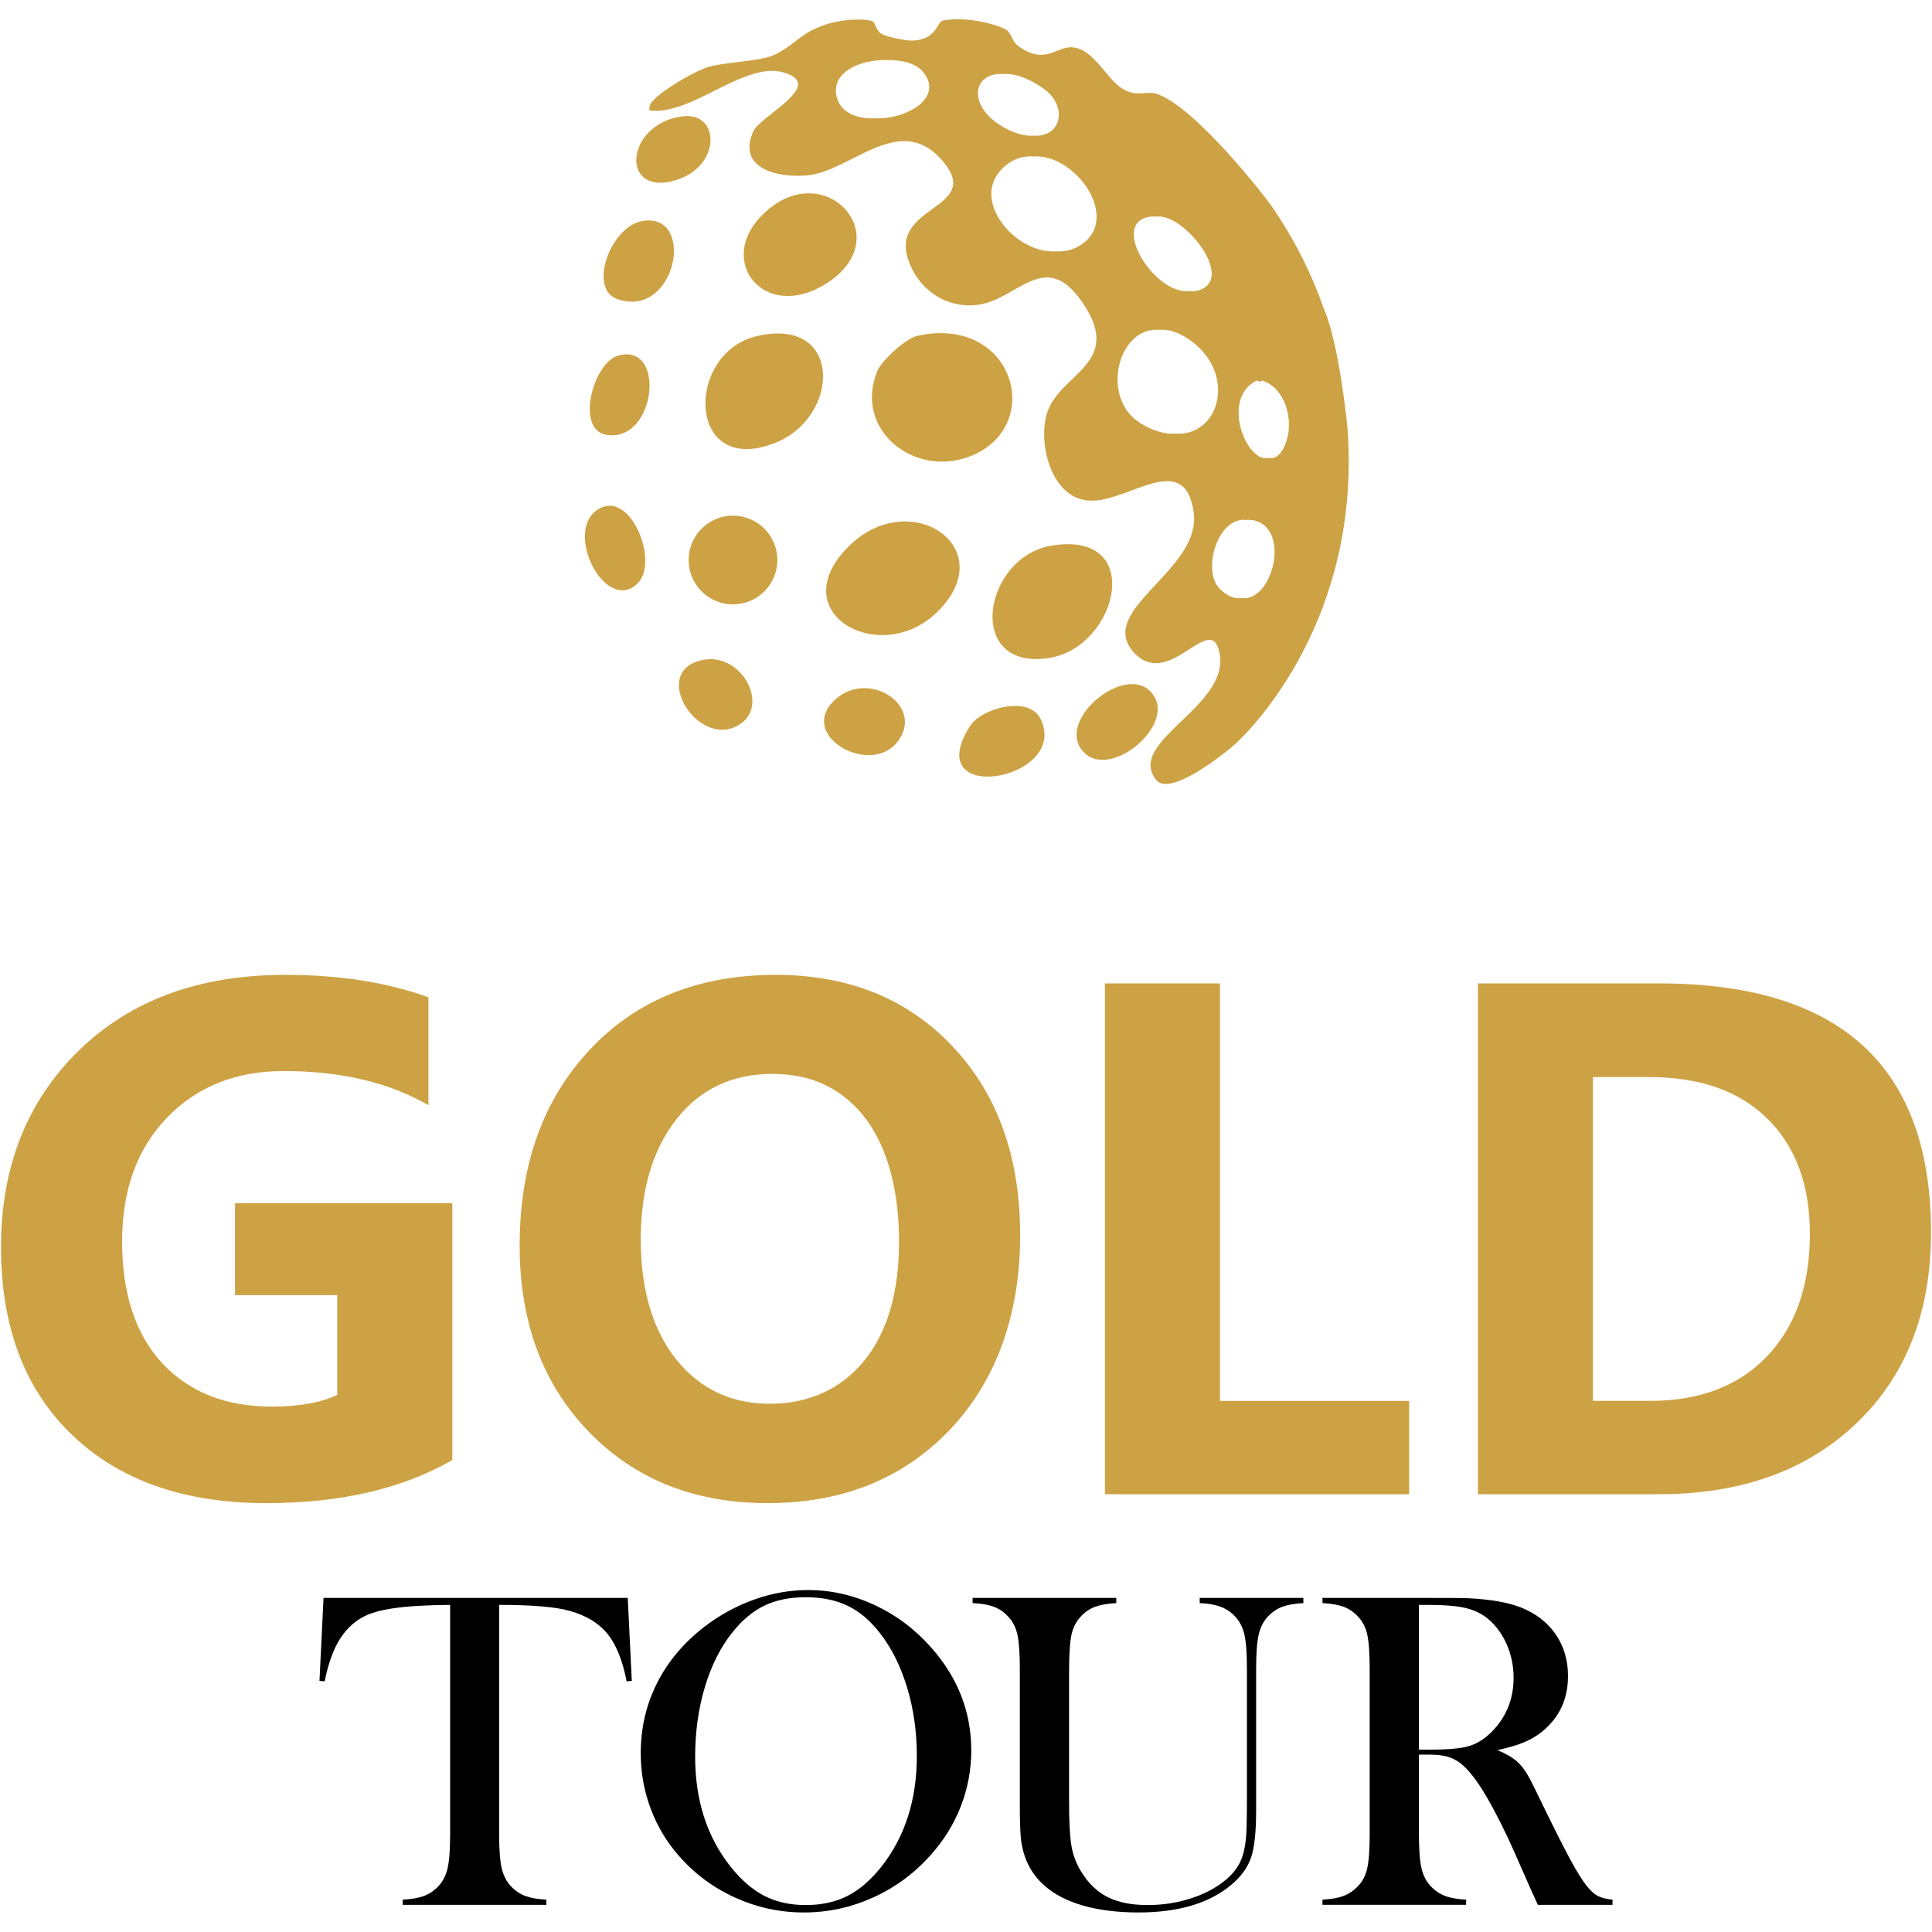
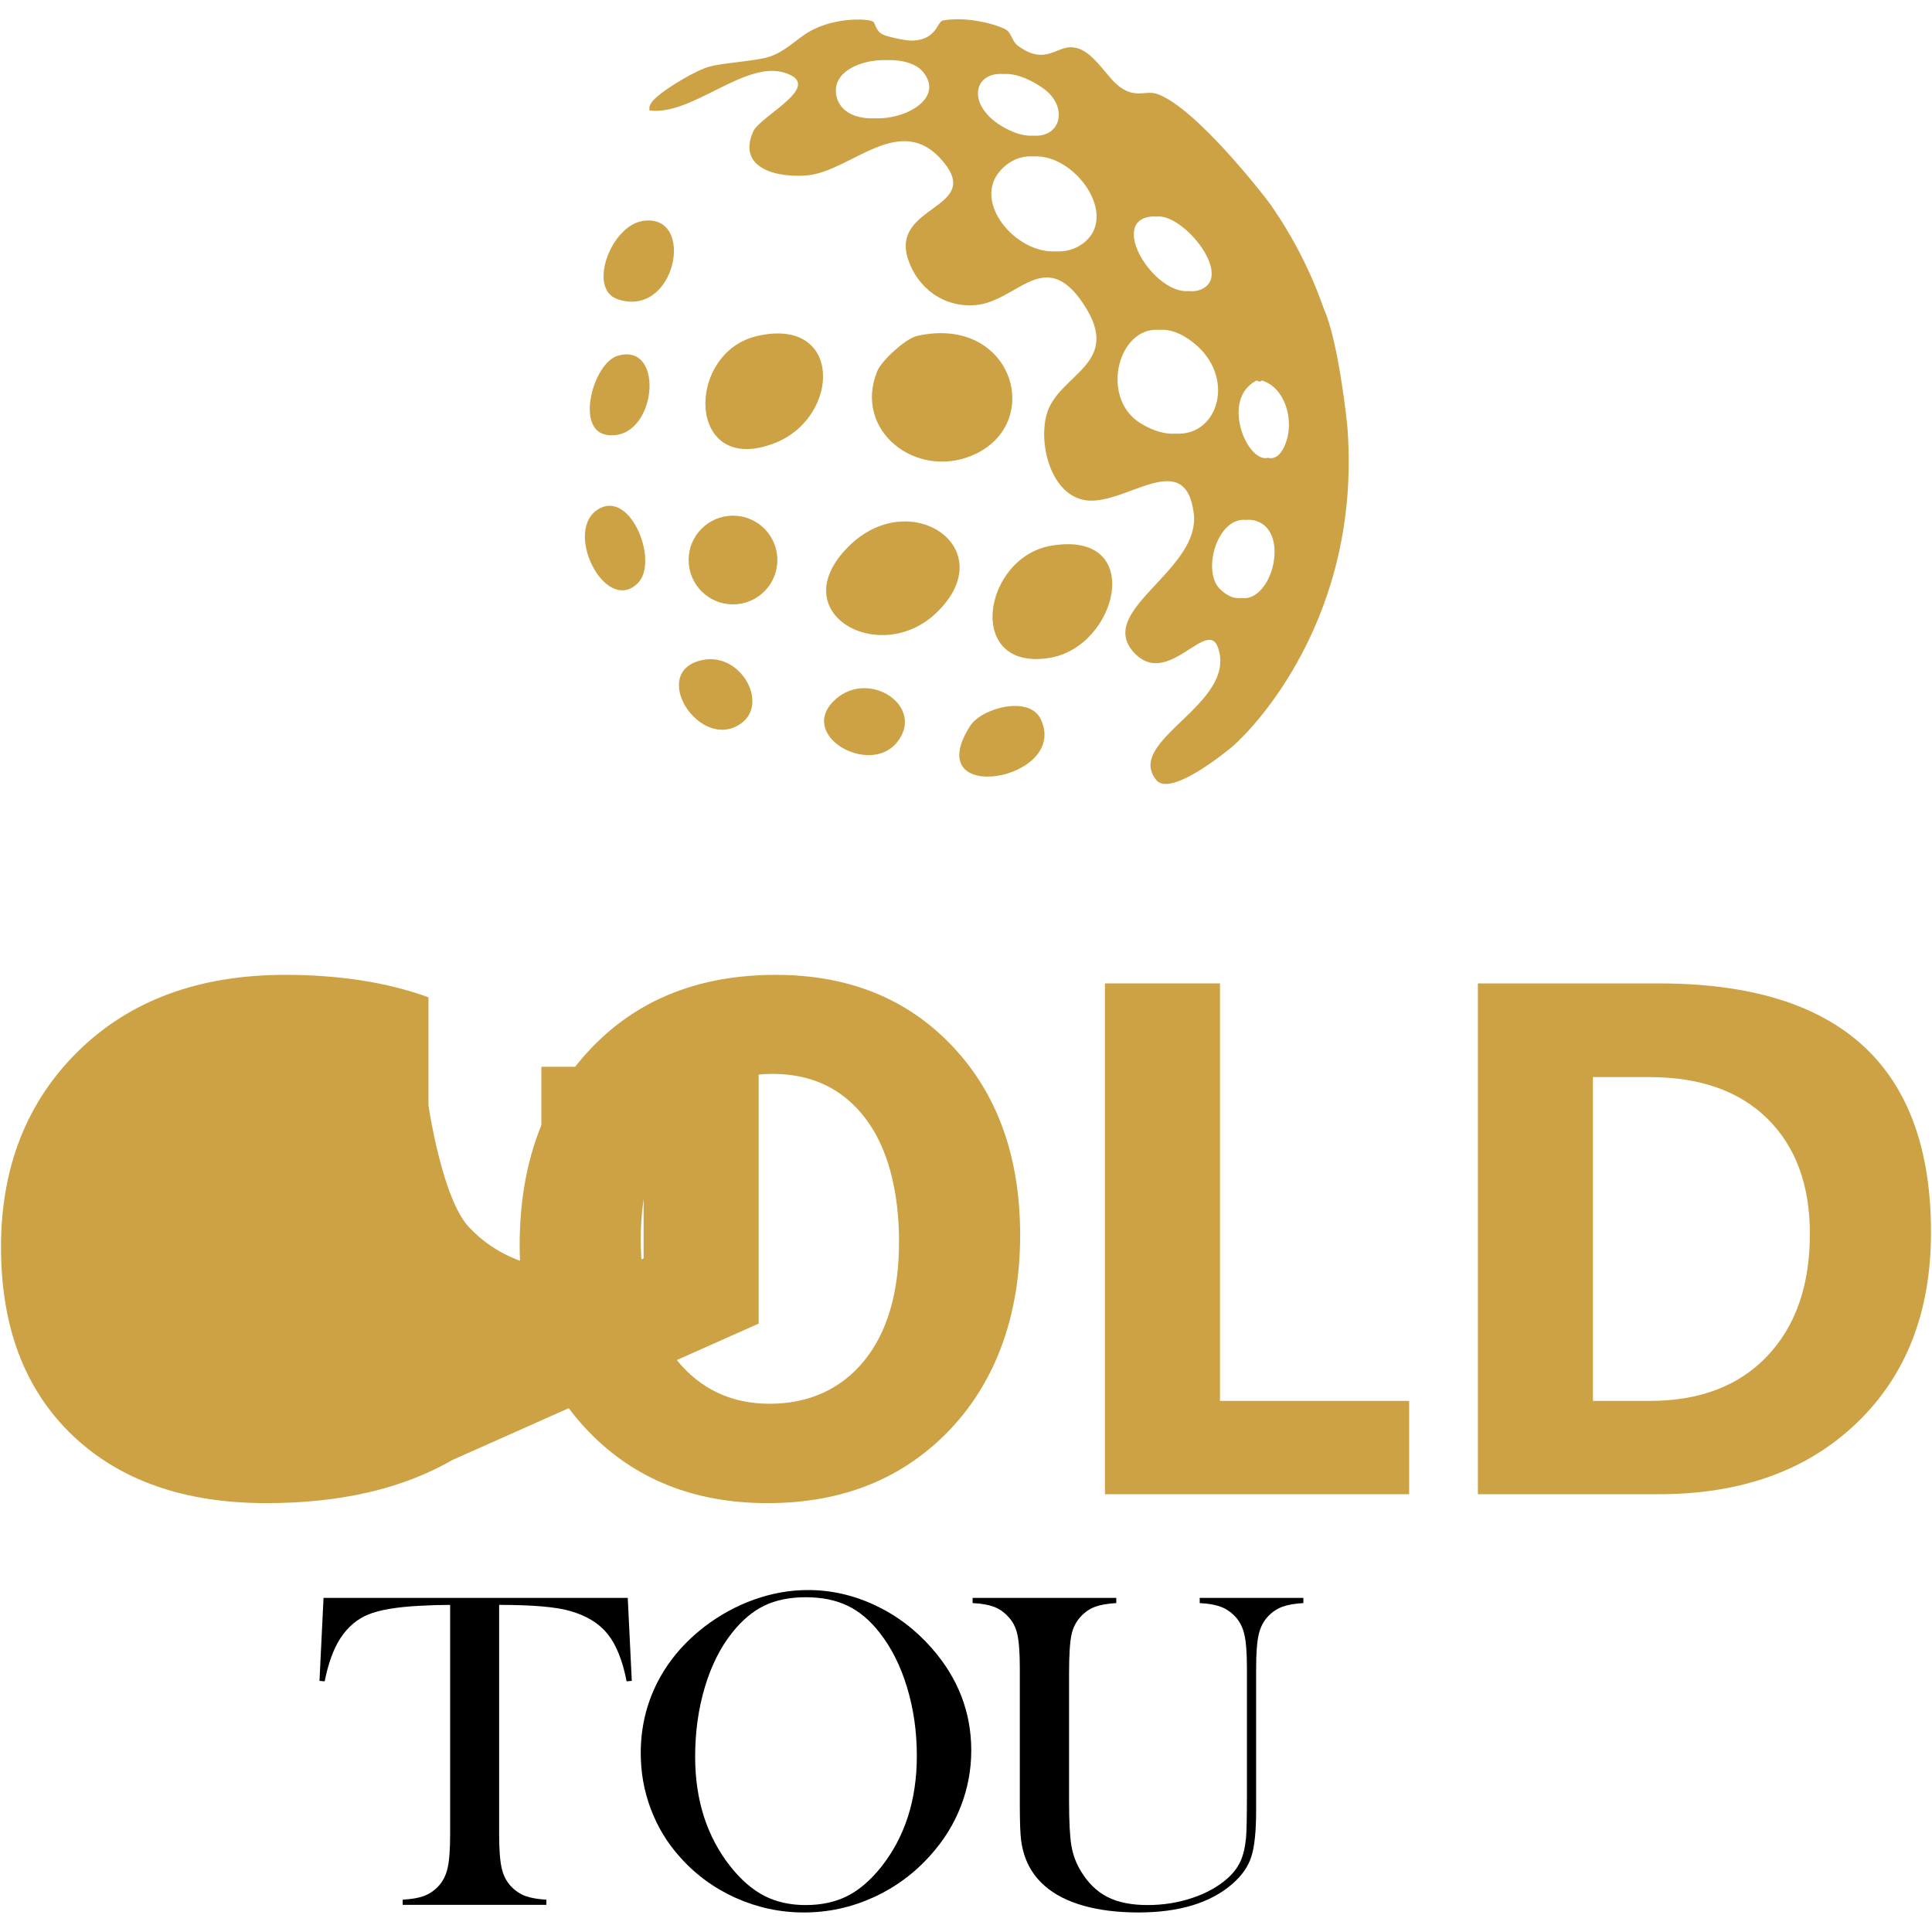
<svg xmlns="http://www.w3.org/2000/svg" id="Calque_3" data-name="Calque 3" viewBox="0 0 1920 1920">
  <defs>
    <style>
      .cls-1 {
        fill: #cda244;
      }
    </style>
  </defs>
  <g>
-     <path class="cls-1" d="M449.52,1450.96c-49.56,28.56-111.16,42.84-184.79,42.84-81.66,0-146.03-22.6-193.11-67.79C24.53,1380.81.99,1318.56.99,1239.26s25.71-144.79,77.17-195.06c51.45-50.27,119.88-75.4,205.32-75.4,53.81,0,101.25,7.43,142.31,22.3v107.26c-39.18-22.66-87.09-33.98-143.73-33.98-47.44,0-86.08,15.4-115.94,46.2-29.86,30.8-44.78,71.92-44.78,123.37s13.39,92.51,40.18,121.07c26.78,28.56,62.95,42.84,108.5,42.84,27.38,0,49.08-3.89,65.14-11.68v-99.12h-101.6v-91.33h215.95v255.24Z" />
+     <path class="cls-1" d="M449.52,1450.96c-49.56,28.56-111.16,42.84-184.79,42.84-81.66,0-146.03-22.6-193.11-67.79C24.53,1380.81.99,1318.56.99,1239.26s25.71-144.79,77.17-195.06c51.45-50.27,119.88-75.4,205.32-75.4,53.81,0,101.25,7.43,142.31,22.3v107.26s13.39,92.51,40.18,121.07c26.78,28.56,62.95,42.84,108.5,42.84,27.38,0,49.08-3.89,65.14-11.68v-99.12h-101.6v-91.33h215.95v255.24Z" />
    <path class="cls-1" d="M762.82,1493.8c-72.7,0-131.93-23.66-177.71-70.98-45.79-47.32-68.68-108.98-68.68-184.97,0-80.24,23.24-145.14,69.74-194.7,46.49-49.56,108.09-74.34,184.79-74.34,72.44,0,131.03,23.72,175.77,71.16,44.72,47.44,67.08,109.98,67.08,187.62s-23.19,144.08-69.56,192.93c-46.38,48.85-106.86,73.28-181.43,73.28ZM767.77,1067.22c-40.13,0-71.99,15.05-95.58,45.14-23.6,30.09-35.4,69.92-35.4,119.48s11.8,90.04,35.4,119.3c23.59,29.26,54.52,43.9,92.75,43.9s70.67-14.22,93.81-42.66c23.13-28.44,34.69-67.91,34.69-118.42s-11.21-93.58-33.63-122.84c-22.43-29.26-53.1-43.9-92.04-43.9Z" />
    <path class="cls-1" d="M1400.39,1484.95h-302.32v-507.65h114.34v414.9h187.98v92.75Z" />
    <path class="cls-1" d="M1468.71,1484.95v-507.65h179.84c180.31,0,270.46,82.48,270.46,247.45,0,79.06-24.6,142.19-73.81,189.39-49.21,47.2-114.76,70.8-196.65,70.8h-179.84ZM1583.05,1070.4v321.79h56.64c49.56,0,88.44-14.87,116.65-44.61,28.19-29.74,42.3-70.21,42.3-121.42,0-48.38-13.98-86.44-41.95-114.17-27.97-27.73-67.21-41.6-117.71-41.6h-55.93Z" />
  </g>
  <g>
    <path class="cls-1" d="M977.23,22.49c-.6-.16-1.15-.24-1.75-.32,1.03.2,2.03.4,3.02.6-.44-.08-.84-.2-1.27-.28Z" />
    <path class="cls-1" d="M965.78,452.78c73.56-30.74,40.91-140.47-54.53-118.92-11.19,2.53-35.21,24.53-39.43,34.92-24.06,59.17,38.24,107.29,93.96,84Z" />
    <path class="cls-1" d="M843.09,543.28c-65.88,66.02,31.36,119.94,87.76,65.46,66.05-63.82-26.42-126.93-87.76-65.46Z" />
    <path class="cls-1" d="M1045.22,542.21c-68.86,11.3-86.63,125.15-2.39,111.63,68.27-10.95,96.16-127.01,2.39-111.63Z" />
    <path class="cls-1" d="M752.61,333.88c-72.3,16.53-70.45,140.72,17.3,106.45,65.52-25.59,68.01-125.95-17.3-106.45Z" />
-     <path class="cls-1" d="M820.14,282.41c75.88-46.96-3.33-131.41-64.42-66.9-43.09,45.5,4.51,103.98,64.42,66.9Z" />
    <circle class="cls-1" cx="728.44" cy="556.54" r="44.09" />
    <path class="cls-1" d="M964.24,721.2c-51.86,81.02,99.57,54.22,69.89-6.73-11.61-23.83-58.85-10.52-69.89,6.73Z" />
    <path class="cls-1" d="M613.6,297.29c58.29,20.02,78.6-86.11,25.09-77.7-31.81,5-54.79,67.5-25.09,77.7Z" />
-     <path class="cls-1" d="M1148.39,694.75c-20.92-44.09-103.63,20.52-70.94,53.24,25.55,25.57,85.23-23.14,70.94-53.24Z" />
    <path class="cls-1" d="M830.8,694.55c-40.35,35.34,32.93,77.34,60.55,43.3,28.68-35.35-26.84-72.83-60.55-43.3Z" />
    <path class="cls-1" d="M698.23,655.89c-54.38,11.08-2.94,91.93,38.09,63.17,28.02-19.64.13-70.96-38.09-63.17Z" />
    <path class="cls-1" d="M633.92,579.45c20.69-20.79-5.89-89.93-37.11-74.63-39.39,19.31,4.53,107.37,37.11,74.63Z" />
    <path class="cls-1" d="M603.03,432.2c49.42,7.41,59.18-92.92,10.82-78.64-24.34,7.19-42.45,73.9-10.82,78.64Z" />
-     <path class="cls-1" d="M671.76,179.03c45.37-13.84,43.85-68.03,6.82-63.45-57.68,7.12-63.02,80.6-6.82,63.45Z" />
  </g>
  <path class="cls-1" d="M1339.27,427.46c-.4-7.93-9.42-89.24-23.46-120.05-12.67-36.45-30.47-71.7-53.57-104.68-4.22-6.01-73.15-95.32-111.96-109.26-13.87-5.05-26.28,9.4-49.19-18.92-6.97-7.89-19.6-25.86-33.66-27.28-16.65-3.23-27.84,19.04-55.92-1.87-5.5-4.1-6.45-12.11-10.75-15.22-3.04-3.12-35.52-14.88-63.85-9.8-5.93,1.63-6.13,19.44-30.71,20-5.82.08-24.02-3.62-29-6.17-7.01-3.55-7.25-11.23-9.44-12.55-3.26-3.31-42.78-5.65-69.39,13.58-12.11,8.4-22.34,18.84-38.68,22.46-15.22,3.39-44.93,5.47-53.25,8.25-11.51,1.59-54.43,26.82-59.59,36.88-1.91,3.09-1.62,6.26-1.39,6.93,41.9,5.66,94.64-49.91,134.19-37.52,41.03,12.83-24.26,42.54-31.27,58.71-15.93,36.68,24.22,45.81,53.41,43.38,44.21-3.66,93.68-65.92,136.54-12.47,36.8,45.77-53.09,42.46-36.05,95.32,9.52,29.59,36.33,48.95,67.71,45.96,41.11-3.9,68.11-58.63,106.43-1.55,41.03,61.02-25.57,69.62-36.45,110.85-8.01,30.07,4.98,80.26,39.59,84.8,38.91,5.18,98.14-53.45,106.75,12.59,7.45,57.12-98.02,96.51-59.43,138.61,33.58,36.76,73.29-36.21,83.8-4.22,18.4,56.08-93.36,91.48-61.58,130.96,14.49,18,74.1-31.79,76.1-33.7,19.61-16.78,127.14-126.89,114.06-314.02ZM869.78,117.57c-18,.8-34.93-5.46-38.52-22.15-5.22-23.94,24.3-36.56,49.99-35.69h.28c14.58-.48,28.76,3.27,35.69,11.63,21.39,25.97-16.53,47.4-47.44,46.2ZM996.88,73.56h.12c9.96-.8,23.18,2.95,38.72,13.5,26.41,17.96,19.4,49.83-8.84,47.72-.08-.08-.12,0-.12,0-7.69.6-17.41-1.67-28.84-8.01-37.88-21.27-31.11-55.33-1.04-53.21ZM1075.83,242.24c-8.05,5.82-17.09,8.05-26.21,7.57-.24.04-.44.04-.6,0-39.59,2.31-83.6-49.39-54.33-80.9,9.72-10.4,21.07-14.22,32.42-13.46h.04c41.38-2.63,85.95,59.83,48.67,86.79ZM1144.81,215.16c1.31-.12,2.59-.08,3.98.12.4-.04.84-.08,1.27-.12,25.85-2.15,72.49,55.25,46.48,70.98-4.62,2.79-9.56,3.66-14.7,3.11-35.25,3.78-80.94-70.46-37.04-74.09ZM1168.59,430.96c-10.24.72-22.19-2.31-35.29-10.44-40.19-24.85-22.66-95.83,18.64-92.73,10-.88,21.67,2.83,34.37,13.02,42.1,33.66,24.85,92.53-17.72,90.14ZM1233.75,594.31c-6.61.96-13.98-1.59-21.59-9.16-17.92-17.96-2.19-72.01,26.57-68.43,2.79-.32,5.74-.12,8.84.76,35.05,9.96,16.69,81.14-13.82,76.83ZM1278.64,437.65c-4.62,14.54-11.55,19.08-18.44,17.33-20.99,5.5-47.6-58.71-11.39-76.83,1.08.36,2.19.76,3.19,1.2h.04c.64-.44,1.35-.84,2.11-1.2,23.06,7.21,31.27,38.32,24.5,59.51Z" />
  <g>
    <path d="M447.33,1594.92c-9.38,0-19.44.3-30.17.89-22.94,1.19-40.04,4.1-51.28,8.71-11.25,4.62-20.52,12.59-27.82,23.91-6.7,10.43-11.84,24.58-15.42,42.46l-5.14-.45,4.02-82.45h302.33l4.02,82.45-5.14.45c-4.02-20.7-10.32-36.38-18.88-47.04-8.57-10.65-21.04-18.28-37.43-22.9-13.85-4.02-37.32-6.03-70.39-6.03v227.92c0,15.19.86,26.48,2.57,33.85,1.71,7.37,4.88,13.45,9.5,18.21,4.17,4.32,8.9,7.45,14.19,9.38,5.29,1.94,12.18,3.13,20.67,3.58v5.14h-142.78v-5.14c8.64-.45,15.6-1.64,20.89-3.58,5.28-1.93,10.02-5.06,14.19-9.38,4.62-4.77,7.78-10.8,9.5-18.1,1.71-7.3,2.57-18.62,2.57-33.96v-227.92Z" />
    <path d="M636.75,1742.51c0-25.04,5.36-48.26,16.09-69.65,10.73-21.39,26.37-40.06,46.92-56.02,15.34-11.77,31.88-20.83,49.61-27.17,17.73-6.33,35.6-9.5,53.63-9.5,22.94,0,45.14,5.03,66.59,15.09,21.45,10.06,40.22,24.26,56.31,42.6,26.22,29.81,39.33,63.72,39.33,101.74,0,19.08-3.43,37.49-10.28,55.23-6.85,17.74-16.84,33.91-29.94,48.52-16.09,18.19-35.12,32.27-57.09,42.26-21.97,9.98-44.95,14.98-68.93,14.98s-46.33-4.85-67.93-14.53c-21.6-9.69-40.22-23.4-55.86-41.14-12.37-13.86-21.86-29.62-28.49-47.29-6.63-17.67-9.94-36.04-9.94-55.12ZM690.83,1745.86c0,43.23,11.77,79.68,35.3,109.35,10.57,13.27,21.79,22.92,33.63,28.96,11.84,6.04,25.51,9.06,41,9.06s29.38-2.98,41.23-8.95c11.84-5.96,23.13-15.65,33.85-29.07,23.53-29.81,35.3-66.56,35.3-110.24,0-24-3.24-46.7-9.72-68.09-6.48-21.39-15.61-39.54-27.37-54.45-9.54-12.22-20.15-21.13-31.84-26.72-11.7-5.59-25.51-8.39-41.45-8.39s-29.46,2.76-41,8.28c-11.55,5.52-22.23,14.46-32.06,26.83-11.77,14.76-20.86,32.87-27.26,54.34-6.41,21.46-9.61,44.5-9.61,69.09Z" />
    <path d="M1109.35,1587.99v5.14c-8.49.45-15.42,1.64-20.78,3.58-5.36,1.94-10.06,5.07-14.08,9.38-4.92,5.07-8.16,11.32-9.72,18.77-1.56,7.45-2.35,20.26-2.35,38.43v126.47c0,20.56.78,35.42,2.35,44.58,1.57,9.16,4.73,17.62,9.5,25.36,7.15,11.77,15.98,20.3,26.48,25.59,10.5,5.29,23.72,7.93,39.66,7.93s30.28-2.35,44.36-7.04c14.08-4.69,25.81-11.21,35.19-19.55,5.81-5.21,10.09-10.87,12.85-16.98,2.76-6.11,4.58-13.85,5.48-23.24.59-6.11.89-20.56.89-43.35v-124.91c0-15.34-.86-26.66-2.57-33.96-1.71-7.3-4.88-13.33-9.5-18.1-4.17-4.32-8.9-7.45-14.19-9.38-5.29-1.93-12.18-3.13-20.67-3.58v-5.14h103.01v5.14c-8.49.45-15.38,1.64-20.67,3.58-5.29,1.94-10.02,5.07-14.19,9.38-4.62,4.77-7.79,10.84-9.5,18.21-1.71,7.37-2.57,18.66-2.57,33.85v141c0,20.86-1.6,36.24-4.8,46.14-3.2,9.91-9.57,18.96-19.1,27.15-21.75,18.77-52.81,28.15-93.18,28.15s-73.22-8.86-93.18-26.59c-12.96-11.32-20.71-26.22-23.24-44.69-.89-6.55-1.34-18.4-1.34-35.53v-135.63c0-15.34-.82-26.66-2.46-33.96-1.64-7.3-4.84-13.33-9.61-18.1-4.02-4.32-8.68-7.45-13.97-9.38-5.29-1.93-12.25-3.13-20.89-3.58v-5.14h142.78Z" />
-     <path d="M1410.11,1743.73v79.1c0,15.19.86,26.48,2.57,33.85,1.71,7.37,4.88,13.45,9.5,18.21,4.02,4.17,8.68,7.26,13.96,9.27,5.29,2.01,12.25,3.24,20.89,3.69v5.14h-142.78v-5.14c8.64-.45,15.6-1.68,20.89-3.69,5.29-2.01,9.94-5.1,13.97-9.27,4.77-4.77,7.97-10.8,9.61-18.1,1.64-7.3,2.46-18.62,2.46-33.96v-164.68c0-15.34-.82-26.66-2.46-33.96-1.64-7.3-4.84-13.33-9.61-18.1-4.02-4.32-8.71-7.45-14.08-9.38-5.36-1.93-12.29-3.13-20.78-3.58v-5.14h107.7c18.02,0,29.87.08,35.53.22,23.09,1.04,41.19,4.17,54.3,9.38,14.75,5.96,26.18,14.86,34.3,26.7,8.12,11.84,12.18,25.58,12.18,41.23,0,23.24-8.79,41.86-26.37,55.86-5.36,4.17-11.28,7.6-17.76,10.28-6.48,2.68-15.16,5.22-26.03,7.6,8.94,3.73,15.56,7.6,19.89,11.62,3.42,3.13,6.55,7.04,9.38,11.73,2.83,4.69,7.07,13,12.74,24.92,13.26,27.26,23.27,47.19,30.05,59.77,6.78,12.59,12.47,21.71,17.09,27.37,3.72,4.62,7.34,7.82,10.84,9.61,3.5,1.79,8.3,2.98,14.41,3.58v5.14h-74.18c-3.73-8.19-6.11-13.41-7.15-15.64l-15.64-35.53c-9.38-21.3-18.85-40.14-28.38-56.53-9.54-16.24-18.25-27.33-26.14-33.29-4.02-2.98-8.34-5.1-12.96-6.37-4.62-1.26-10.28-1.9-16.98-1.9h-10.95ZM1410.11,1738.82h8.49c18.47,0,31.69-1.04,39.66-3.13,7.97-2.08,15.45-6.4,22.46-12.96,15.64-14.89,23.46-33.37,23.46-55.42,0-11.77-2.27-22.83-6.82-33.18-4.55-10.35-10.84-18.88-18.88-25.59-6.26-5.06-13.71-8.6-22.34-10.61-8.64-2.01-20.93-3.02-36.87-3.02h-9.16v143.9Z" />
  </g>
</svg>